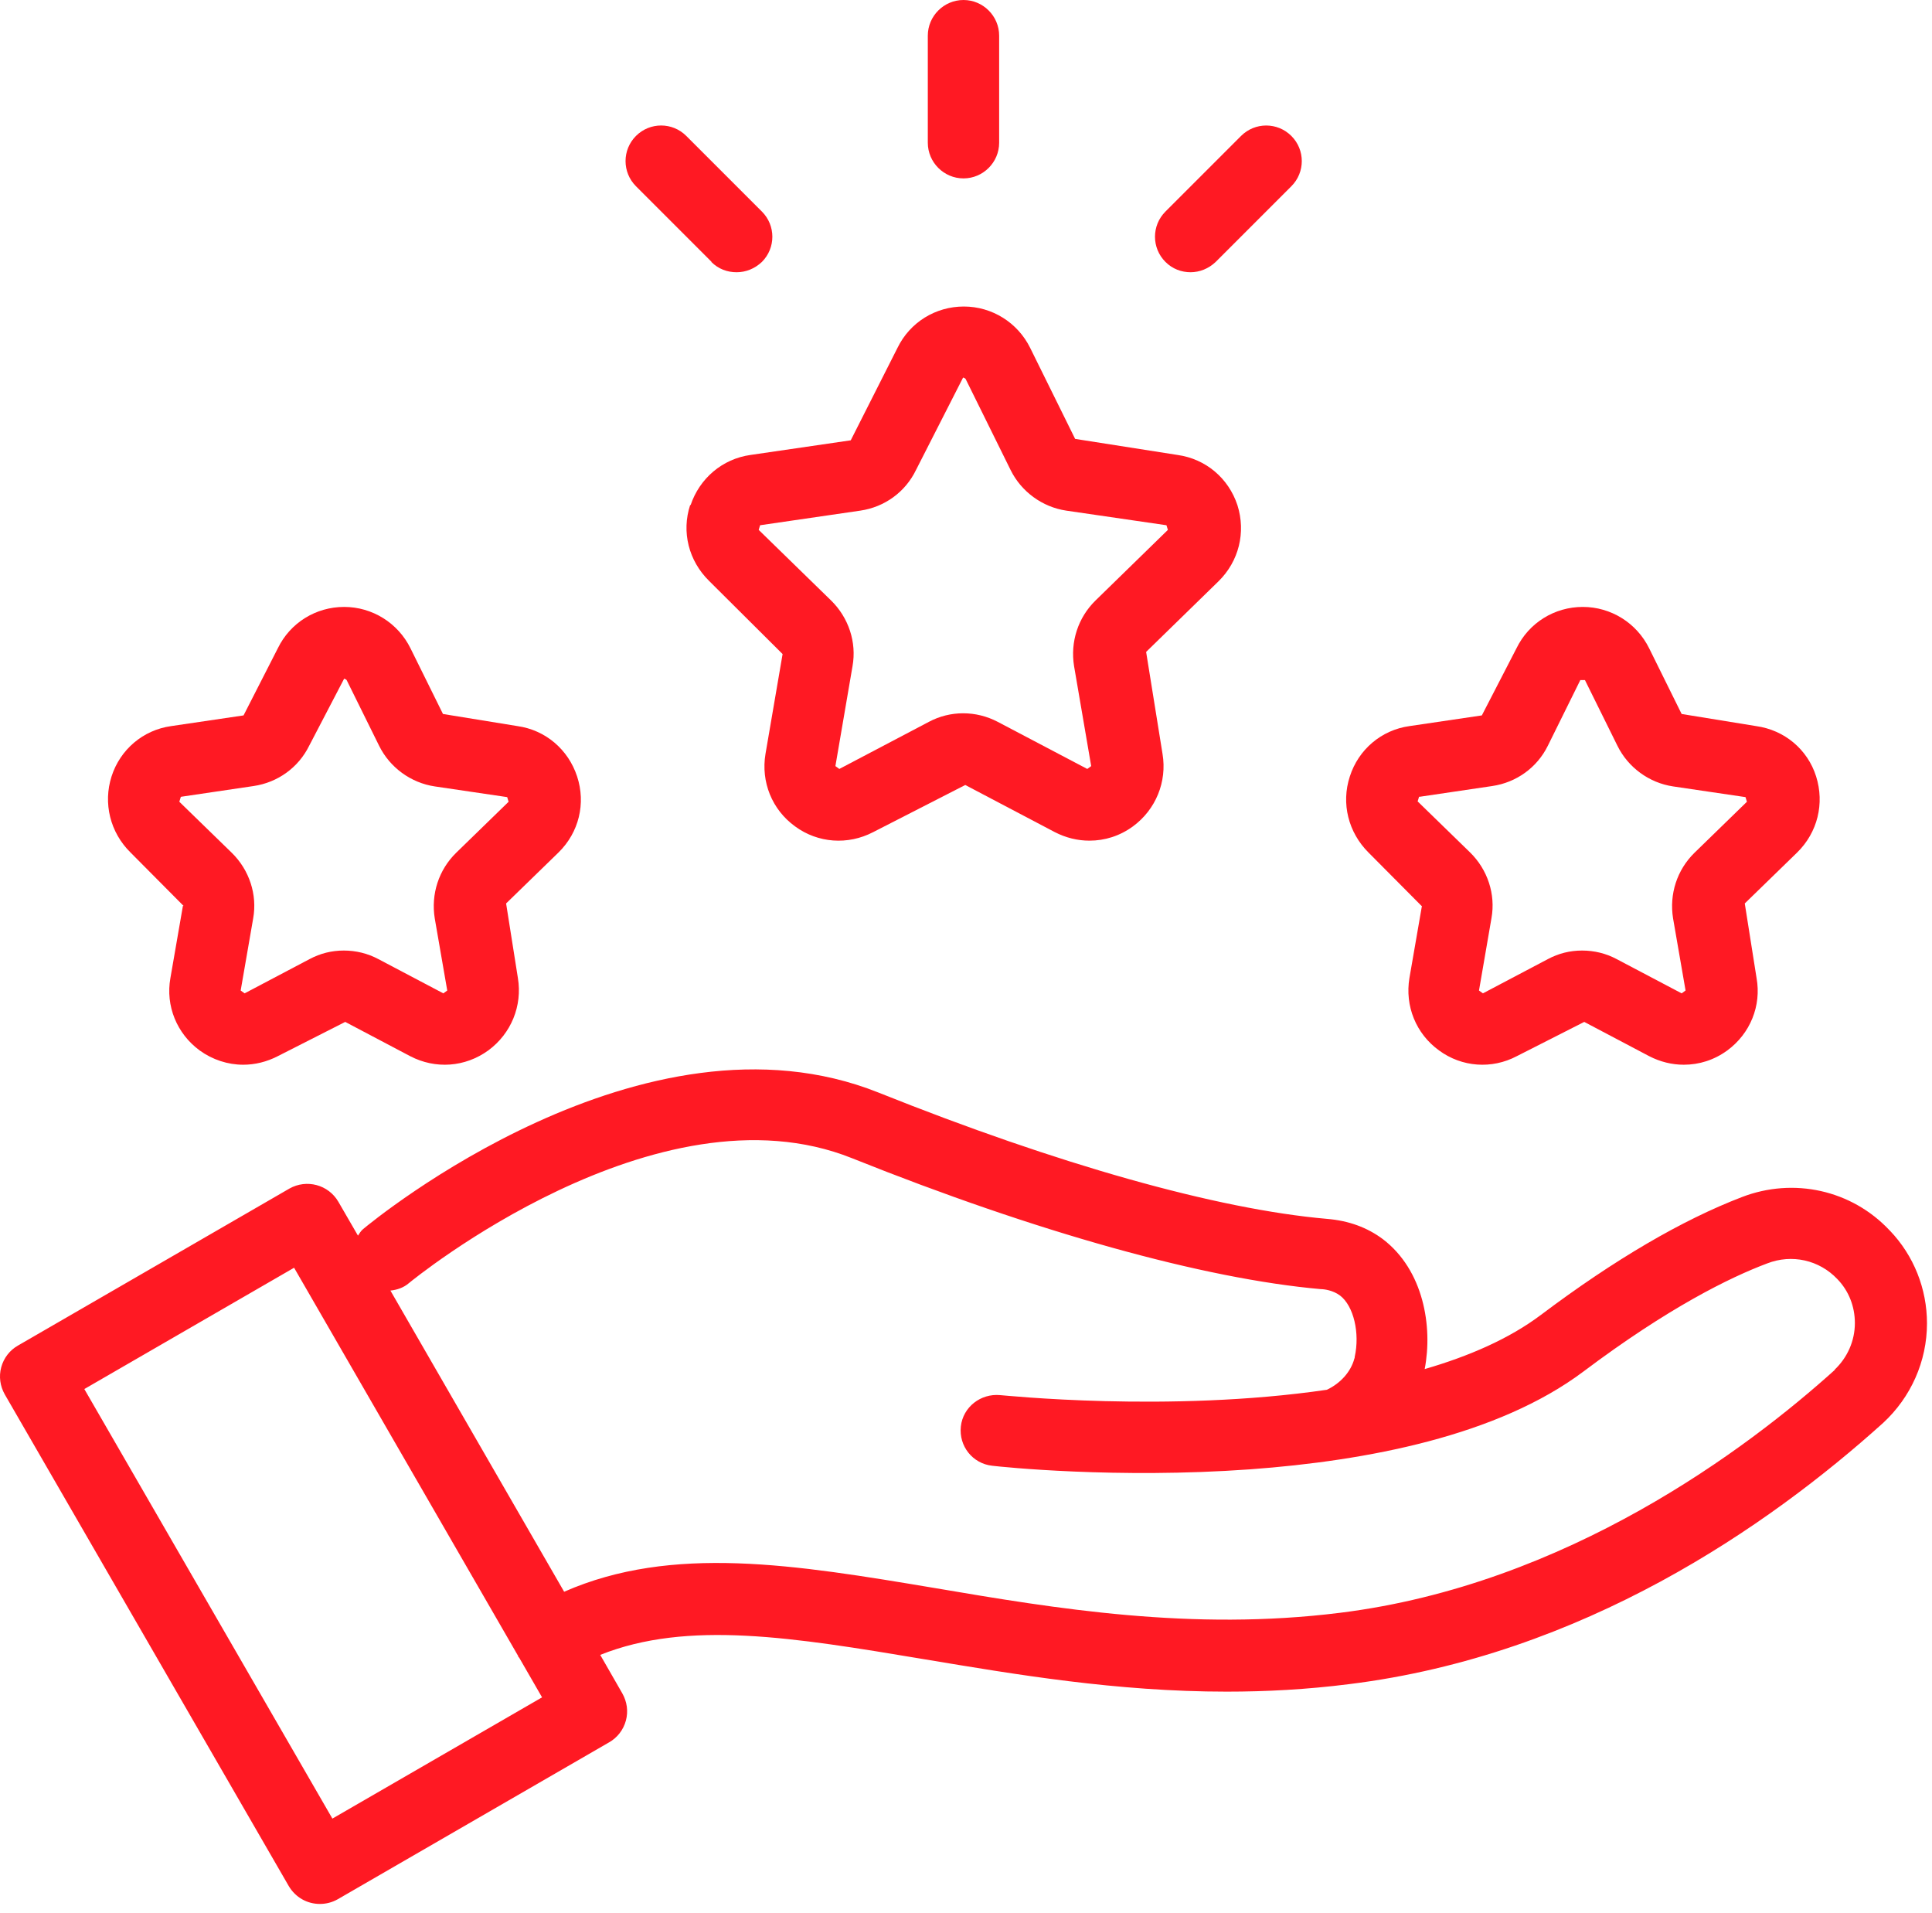
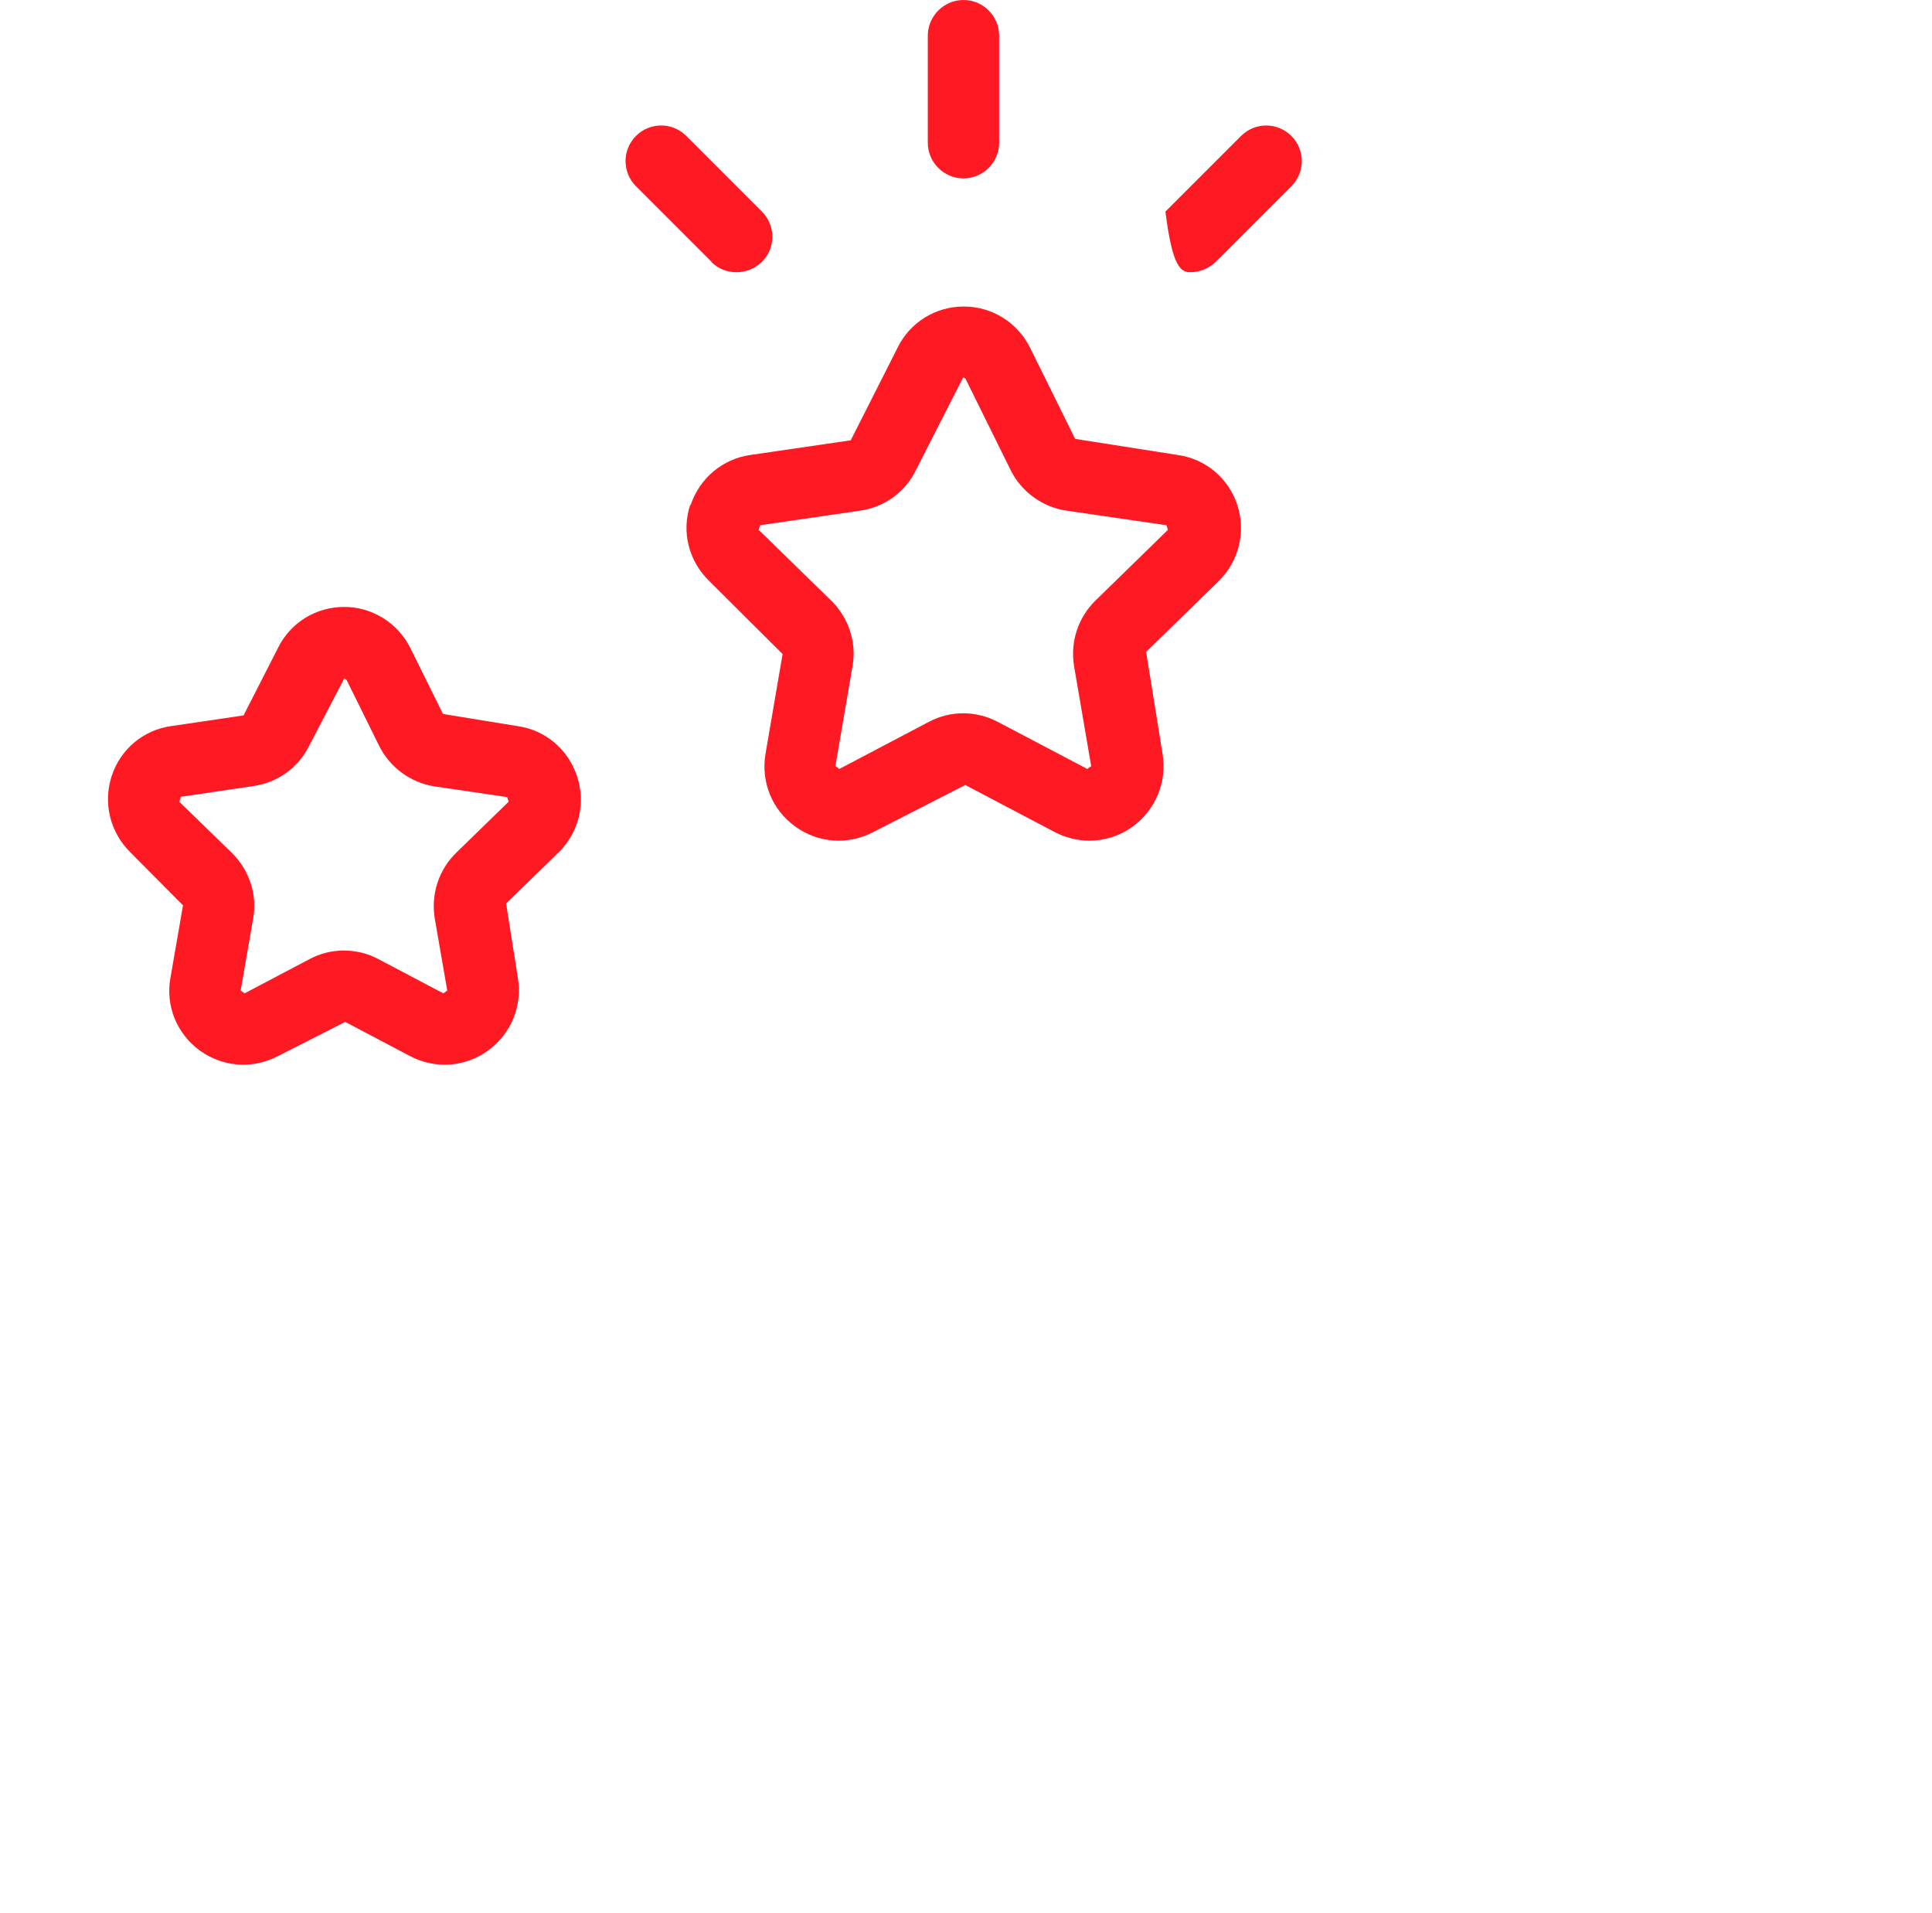
<svg xmlns="http://www.w3.org/2000/svg" width="99" height="98" viewBox="0 0 99 98" fill="none">
  <path d="M35.367 25.868C34.91 27.257 35.294 28.738 36.336 29.762L40.102 33.51L39.225 38.628C38.987 40.054 39.554 41.48 40.742 42.339C41.912 43.198 43.447 43.308 44.745 42.632L49.462 40.218L54.05 42.632C54.617 42.924 55.22 43.07 55.824 43.07C56.61 43.07 57.377 42.833 58.054 42.339C59.224 41.48 59.809 40.054 59.571 38.628L58.73 33.4L62.441 29.78C63.483 28.756 63.849 27.276 63.41 25.886C62.953 24.497 61.783 23.51 60.339 23.309L55.092 22.486L52.789 17.825C52.149 16.527 50.833 15.704 49.389 15.704C47.944 15.704 46.628 16.508 45.988 17.825L43.594 22.559L38.457 23.309C37.013 23.51 35.843 24.515 35.386 25.886L35.367 25.868ZM38.95 26.91L44.087 26.161C45.331 25.978 46.391 25.21 46.939 24.077L49.352 19.342C49.352 19.342 49.462 19.378 49.48 19.415L51.784 24.077C52.332 25.192 53.411 25.978 54.635 26.161L59.772 26.91L59.845 27.148L56.135 30.767C55.239 31.645 54.837 32.888 55.038 34.131L55.915 39.25L55.714 39.396L51.126 36.983C50.01 36.398 48.694 36.398 47.597 36.983L43.009 39.396L42.808 39.25L43.685 34.131C43.905 32.906 43.484 31.645 42.589 30.767L38.877 27.148L38.95 26.91Z" fill="#FF1923" />
  <path d="M9.372 46.415L8.732 50.108C8.476 51.533 9.061 52.959 10.231 53.818C10.889 54.294 11.675 54.55 12.461 54.55C13.065 54.55 13.668 54.403 14.235 54.111L17.69 52.356L21.017 54.111C22.315 54.787 23.832 54.678 25.02 53.818C26.19 52.959 26.775 51.533 26.538 50.108L25.934 46.287L28.622 43.673C29.664 42.649 30.029 41.168 29.572 39.779C29.115 38.389 27.945 37.402 26.519 37.201L22.699 36.58L21.035 33.216C20.395 31.918 19.079 31.095 17.635 31.095C16.191 31.095 14.874 31.9 14.235 33.216L12.48 36.653L8.769 37.201C7.325 37.402 6.155 38.408 5.716 39.779C5.277 41.15 5.643 42.649 6.685 43.673L9.409 46.415H9.372ZM9.281 40.821L12.992 40.272C14.235 40.09 15.295 39.322 15.843 38.207L17.635 34.77C17.635 34.77 17.744 34.806 17.763 34.843L19.426 38.207C19.975 39.322 21.053 40.108 22.278 40.291L25.989 40.839L26.062 41.077L23.375 43.691C22.479 44.568 22.077 45.811 22.278 47.054L22.918 50.747L22.717 50.893L19.39 49.139C18.841 48.846 18.238 48.7 17.616 48.7C16.995 48.7 16.41 48.846 15.861 49.139L12.534 50.893L12.333 50.747L12.973 47.054C13.193 45.83 12.772 44.568 11.876 43.691L9.189 41.077L9.262 40.839L9.281 40.821Z" fill="#FF1923" />
-   <path d="M72.862 46.415L72.222 50.108C71.985 51.533 72.551 52.959 73.74 53.818C74.91 54.678 76.445 54.787 77.725 54.111L81.18 52.356L84.507 54.111C85.074 54.403 85.677 54.55 86.28 54.55C87.066 54.55 87.834 54.312 88.511 53.818C89.681 52.959 90.266 51.533 90.01 50.108L89.406 46.287L92.094 43.673C93.136 42.649 93.501 41.168 93.062 39.779C92.624 38.389 91.435 37.402 89.991 37.201L86.171 36.58L84.507 33.216C83.867 31.918 82.551 31.095 81.107 31.095C79.663 31.095 78.347 31.9 77.707 33.216L75.933 36.653L72.222 37.201C70.778 37.402 69.608 38.408 69.169 39.779C68.713 41.168 69.096 42.649 70.12 43.673L72.844 46.415H72.862ZM72.752 40.821L76.463 40.272C77.707 40.09 78.767 39.322 79.315 38.207L80.979 34.843H81.216L82.88 38.207C83.428 39.322 84.507 40.108 85.732 40.291L89.443 40.839L89.516 41.077L86.829 43.691C85.933 44.568 85.531 45.811 85.732 47.054L86.372 50.747L86.171 50.893L82.843 49.139C82.295 48.846 81.692 48.7 81.07 48.7C80.448 48.7 79.864 48.846 79.315 49.139L75.988 50.893L75.787 50.747L76.427 47.036C76.646 45.812 76.226 44.55 75.33 43.673L72.643 41.059L72.716 40.821H72.752Z" fill="#FF1923" />
-   <path d="M96.823 63.032C94.885 60.966 91.906 60.308 89.255 61.332C86.202 62.502 82.729 64.531 78.963 67.365C77.336 68.59 75.27 69.485 73.004 70.143C73.424 67.968 72.949 65.08 70.865 63.489C70.06 62.886 69.11 62.539 67.995 62.447C62.346 61.954 54.193 59.65 45.015 55.976C32.987 51.168 19.184 62.484 18.599 62.977C18.49 63.069 18.416 63.197 18.343 63.306L17.338 61.57C16.826 60.692 15.711 60.4 14.833 60.893L0.922 68.937C0.501 69.174 0.19 69.577 0.062 70.052C-0.066 70.527 0.007 71.021 0.245 71.441L14.798 96.632C15.145 97.217 15.748 97.546 16.388 97.546C16.699 97.546 17.009 97.473 17.302 97.308L31.214 89.265C31.634 89.027 31.945 88.625 32.073 88.149C32.201 87.674 32.128 87.181 31.89 86.76L30.757 84.786C35.236 82.994 40.665 83.89 47.337 85.005C52.054 85.791 57.209 86.669 62.858 86.669C64.887 86.669 66.971 86.559 69.128 86.285C81.102 84.804 90.608 78.205 96.495 72.902C97.921 71.586 98.743 69.74 98.743 67.802C98.743 66.029 98.067 64.329 96.842 63.049L96.823 63.032ZM17.045 93.195L4.321 71.166L15.07 64.951L26.551 84.841C26.551 84.841 26.551 84.877 26.569 84.895L26.606 84.932L27.776 86.961L17.026 93.177L17.045 93.195ZM94.025 70.18C89.546 74.22 80.296 81.185 68.67 82.629C61.065 83.58 54.081 82.41 47.939 81.368C40.736 80.161 34.448 79.119 28.908 81.551L20.006 66.121C20.353 66.084 20.682 65.974 20.956 65.737C21.084 65.627 33.661 55.335 43.66 59.339C53.148 63.141 61.685 65.517 67.681 66.047C67.845 66.047 68.302 66.102 68.668 66.376C69.363 66.907 69.692 68.296 69.418 69.521C69.418 69.557 69.418 69.576 69.399 69.612C69.216 70.289 68.686 70.874 67.992 71.203C59.875 72.391 51.374 71.477 51.247 71.477C50.26 71.385 49.346 72.08 49.236 73.085C49.127 74.091 49.84 74.987 50.845 75.096C51.302 75.151 57.207 75.773 64.062 75.279C70.058 74.841 76.749 73.561 81.137 70.27C85.488 66.998 88.65 65.444 90.551 64.731C91.813 64.238 93.22 64.549 94.153 65.536C94.738 66.139 95.048 66.943 95.048 67.784C95.048 68.698 94.665 69.557 94.006 70.179L94.025 70.18Z" fill="#FF1923" />
  <path d="M49.371 9.14C50.376 9.14 51.199 8.318 51.199 7.312V1.828C51.199 0.823 50.377 0 49.371 0C48.366 0 47.543 0.823 47.543 1.828V7.312C47.543 8.318 48.366 9.14 49.371 9.14Z" fill="#FF1923" />
  <path d="M36.447 13.418C36.812 13.783 37.269 13.948 37.745 13.948C38.22 13.948 38.677 13.765 39.043 13.418C39.755 12.705 39.755 11.553 39.043 10.84L35.167 6.964C34.454 6.251 33.302 6.251 32.589 6.964C31.876 7.677 31.877 8.829 32.589 9.542L36.465 13.418H36.447Z" fill="#FF1923" />
-   <path d="M60.999 13.948C61.474 13.948 61.931 13.765 62.296 13.418L66.172 9.542C66.885 8.829 66.885 7.678 66.172 6.965C65.459 6.252 64.307 6.252 63.594 6.965L59.719 10.84C59.006 11.553 59.006 12.705 59.719 13.418C60.084 13.783 60.541 13.948 61.017 13.948H60.999Z" fill="#FF1923" />
+   <path d="M60.999 13.948C61.474 13.948 61.931 13.765 62.296 13.418L66.172 9.542C66.885 8.829 66.885 7.678 66.172 6.965C65.459 6.252 64.307 6.252 63.594 6.965L59.719 10.84C60.084 13.783 60.541 13.948 61.017 13.948H60.999Z" fill="#FF1923" />
</svg>